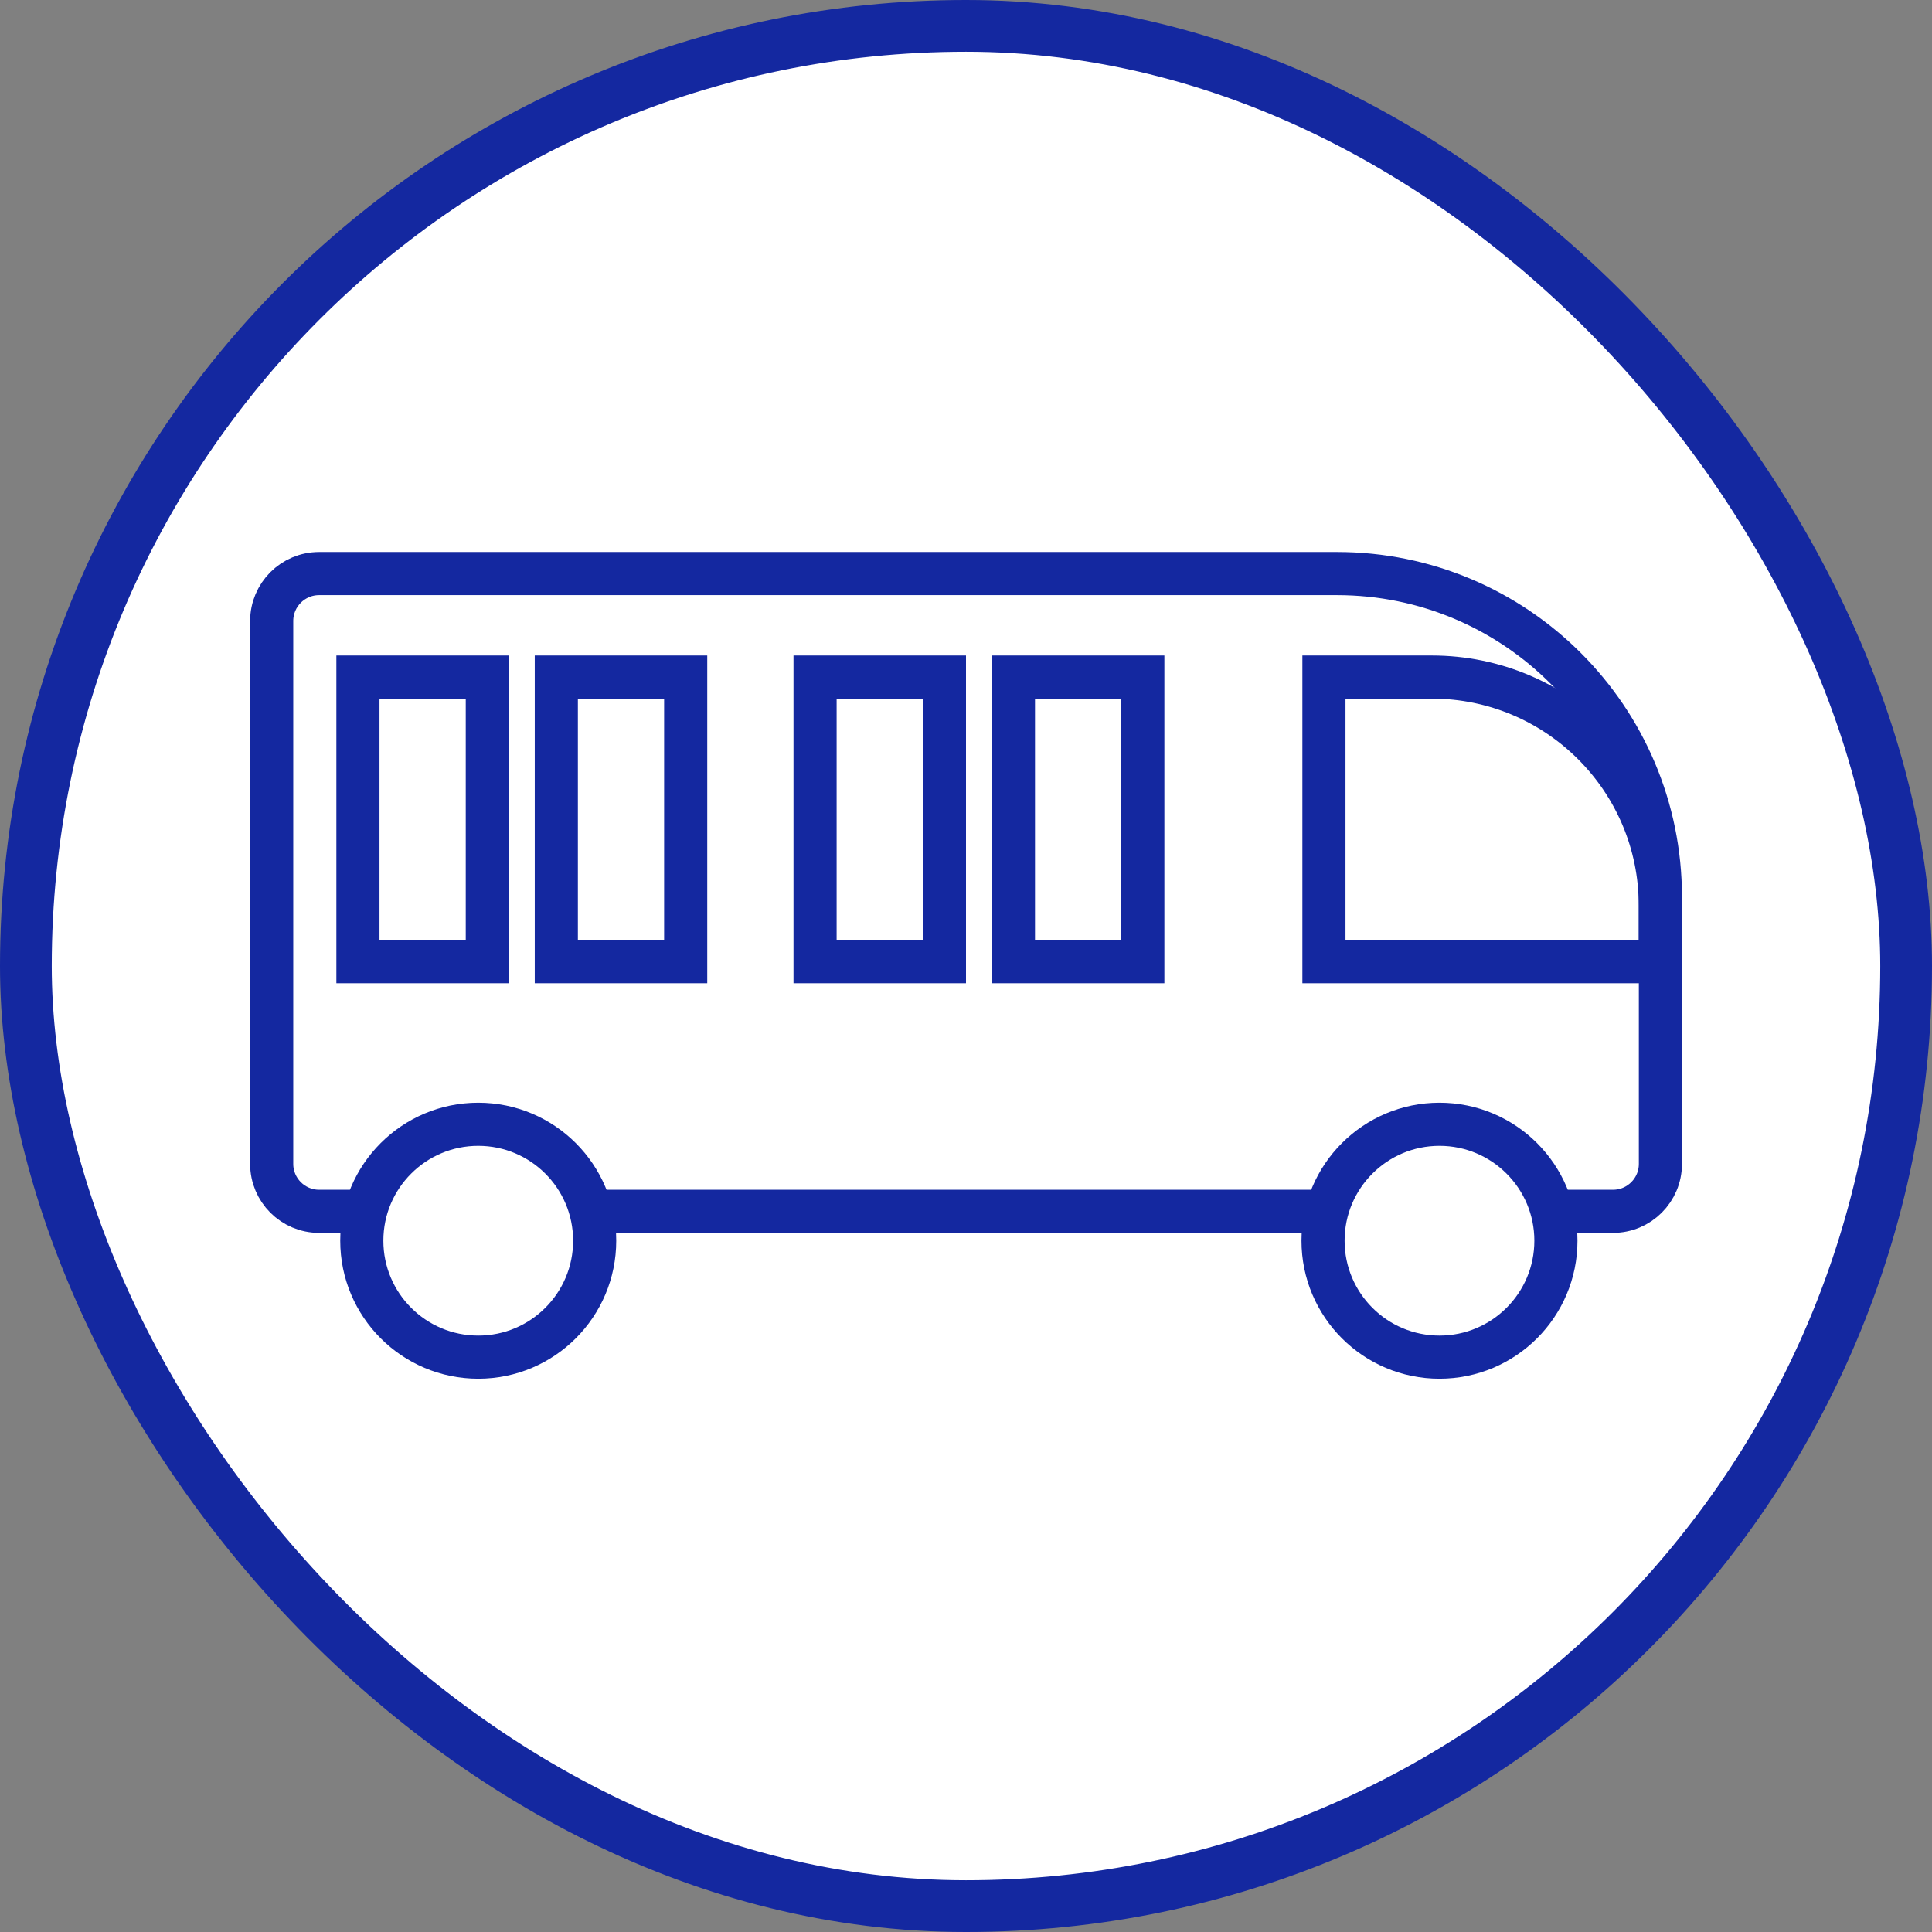
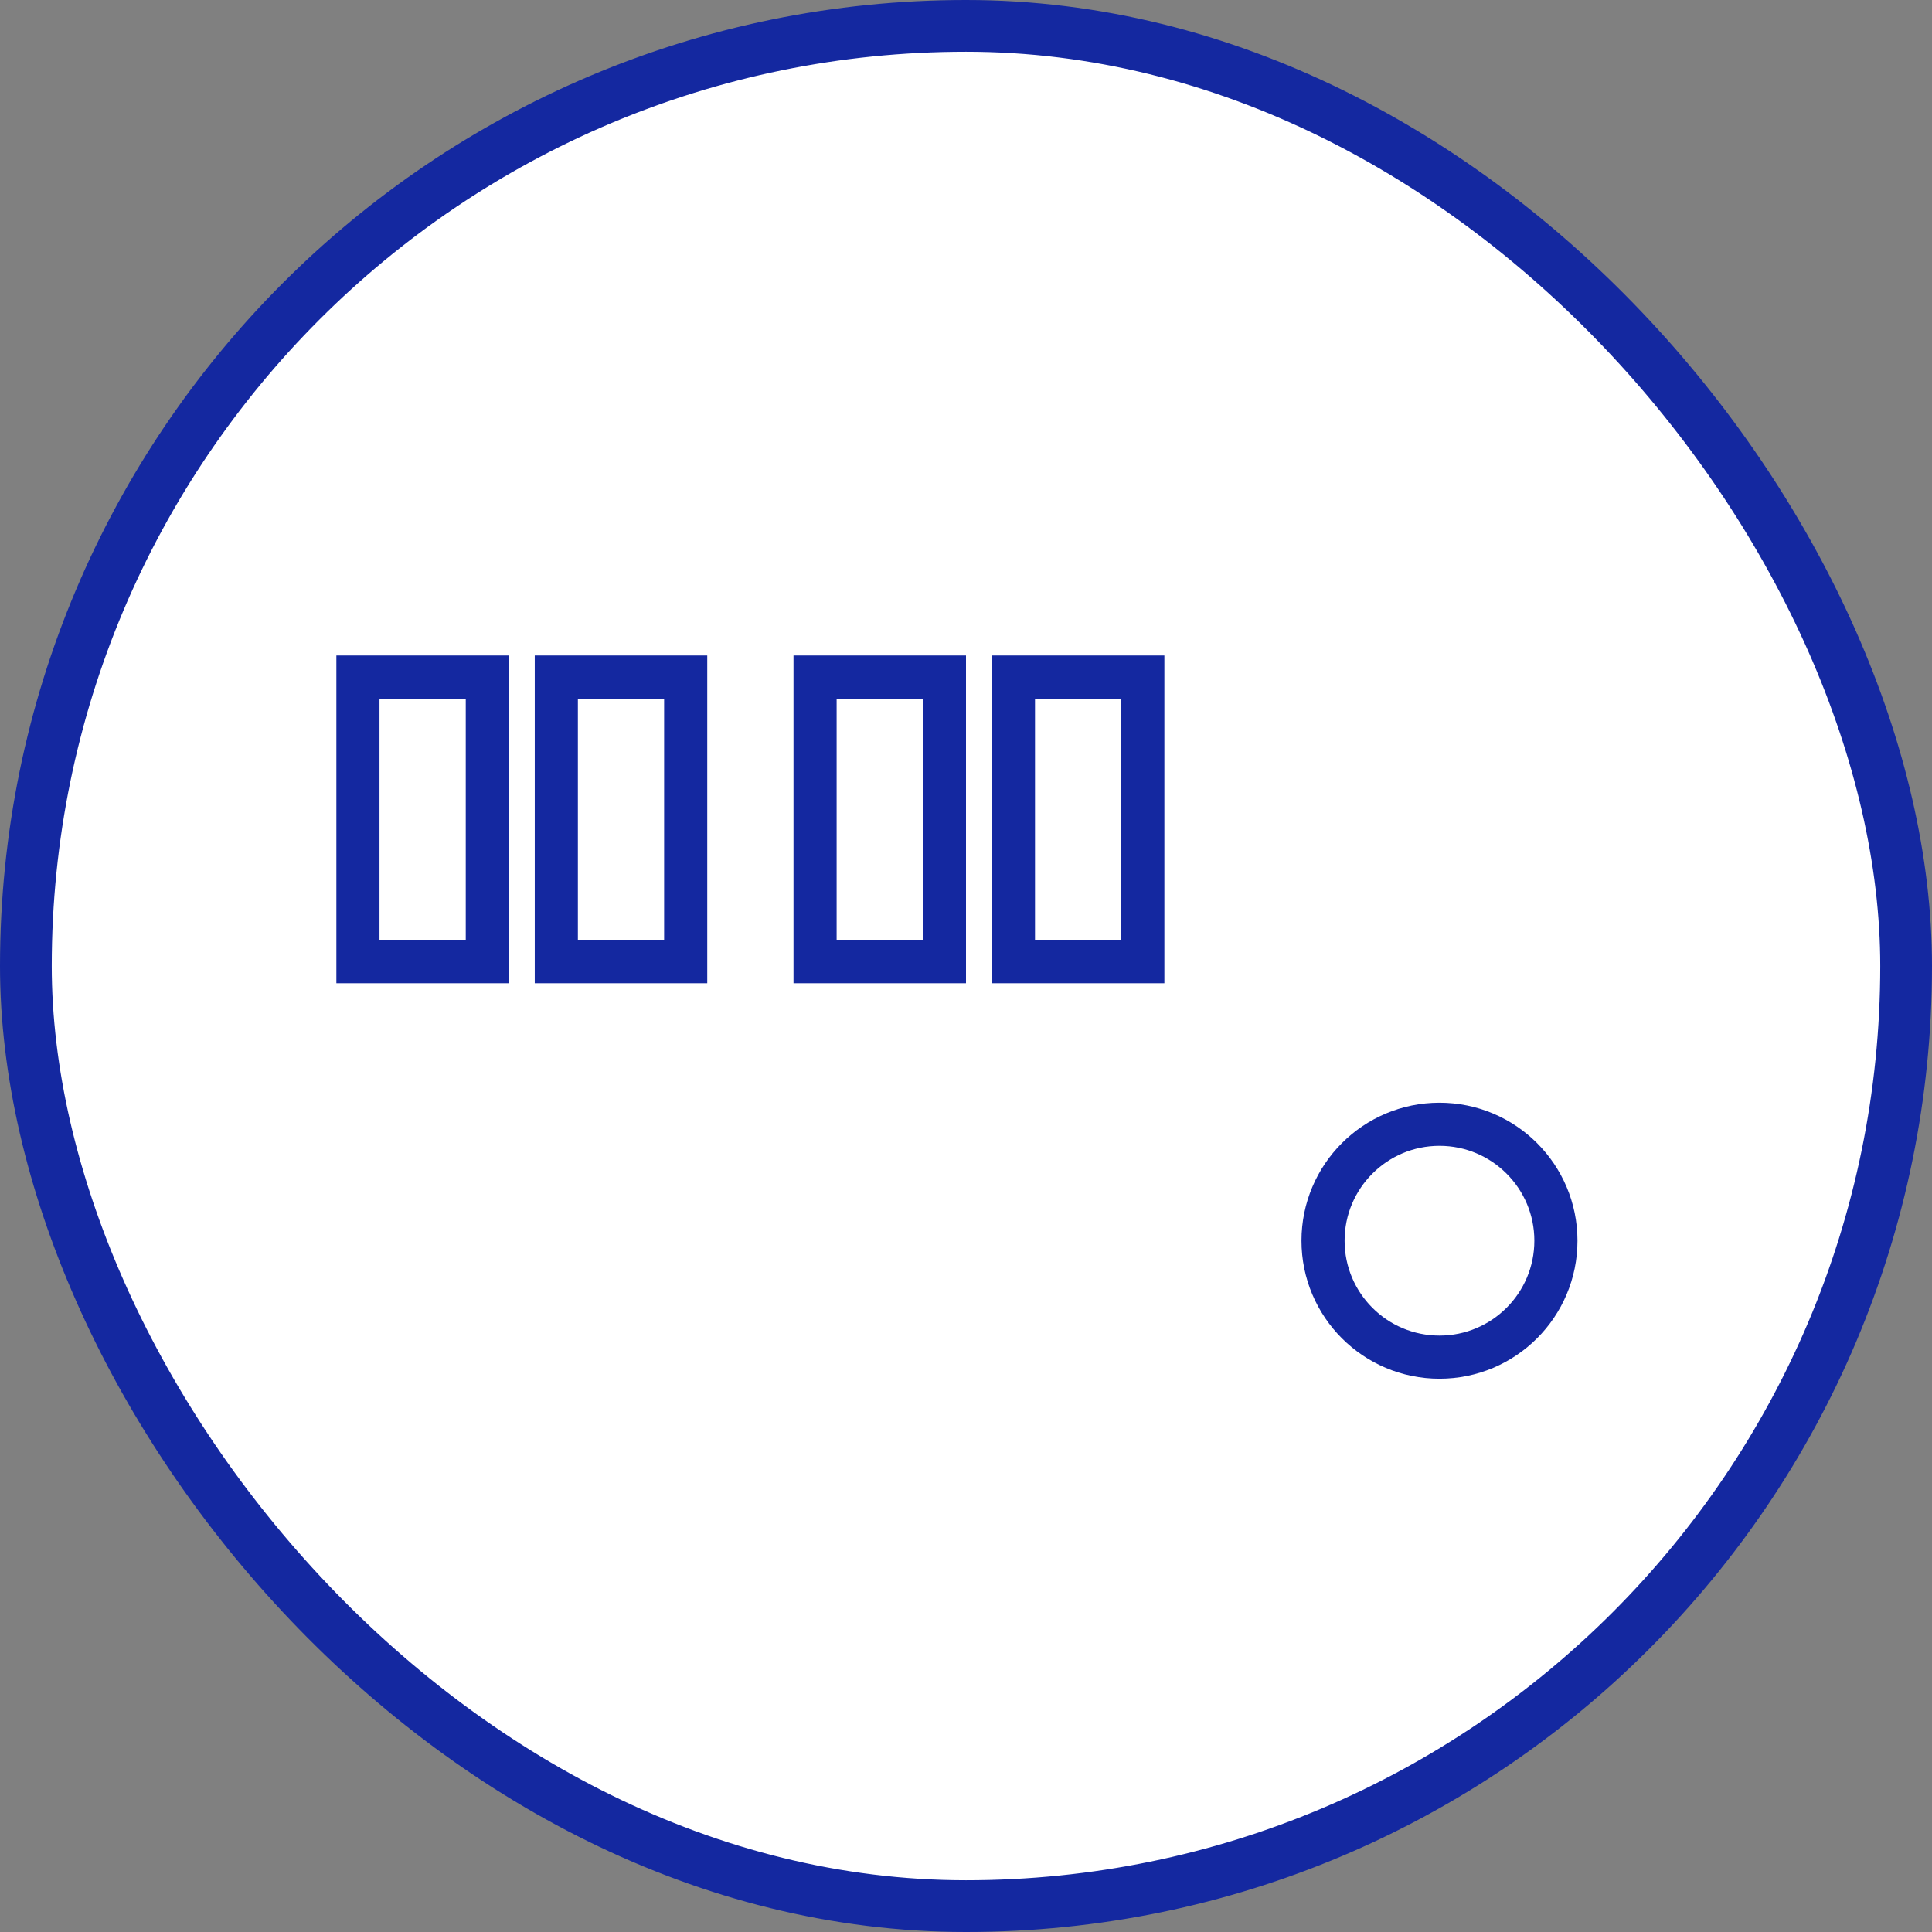
<svg xmlns="http://www.w3.org/2000/svg" width="224" height="224" viewBox="0 0 224 224" fill="none">
  <rect x="0" y="0" width="224" height="224" fill="#808080" stroke="none" />
  <rect x="3" y="3" width="218" height="218" rx="109" fill="white" />
  <rect x="3" y="3" width="218" height="218" rx="109" stroke="#1428A0" stroke-width="6" />
-   <path d="M31.5 72C31.5 68.962 33.962 66.5 37 66.5H155.012C175.722 66.5 192.511 83.289 192.511 104V134.943C192.511 137.98 190.049 140.443 187.011 140.443H37C33.962 140.443 31.5 137.98 31.5 134.943V72Z" stroke="#1428A0" stroke-width="5" />
-   <circle cx="55.448" cy="143.851" r="13.5" fill="white" stroke="#1428A0" stroke-width="5" />
  <circle cx="166.896" cy="143.851" r="13.5" fill="white" stroke="#1428A0" stroke-width="5" />
-   <path d="M153.5 78.5H166C180.636 78.5 192.5 90.365 192.5 105V111.5H153.5V78.5Z" stroke="#1428A0" stroke-width="5" />
  <rect x="41.5" y="78.5" width="15" height="33" stroke="#1428A0" stroke-width="5" />
  <rect x="94.5" y="78.5" width="15" height="33" stroke="#1428A0" stroke-width="5" />
  <rect x="64.5" y="78.5" width="15" height="33" stroke="#1428A0" stroke-width="5" />
  <rect x="117.5" y="78.5" width="15" height="33" stroke="#1428A0" stroke-width="5" />
</svg>